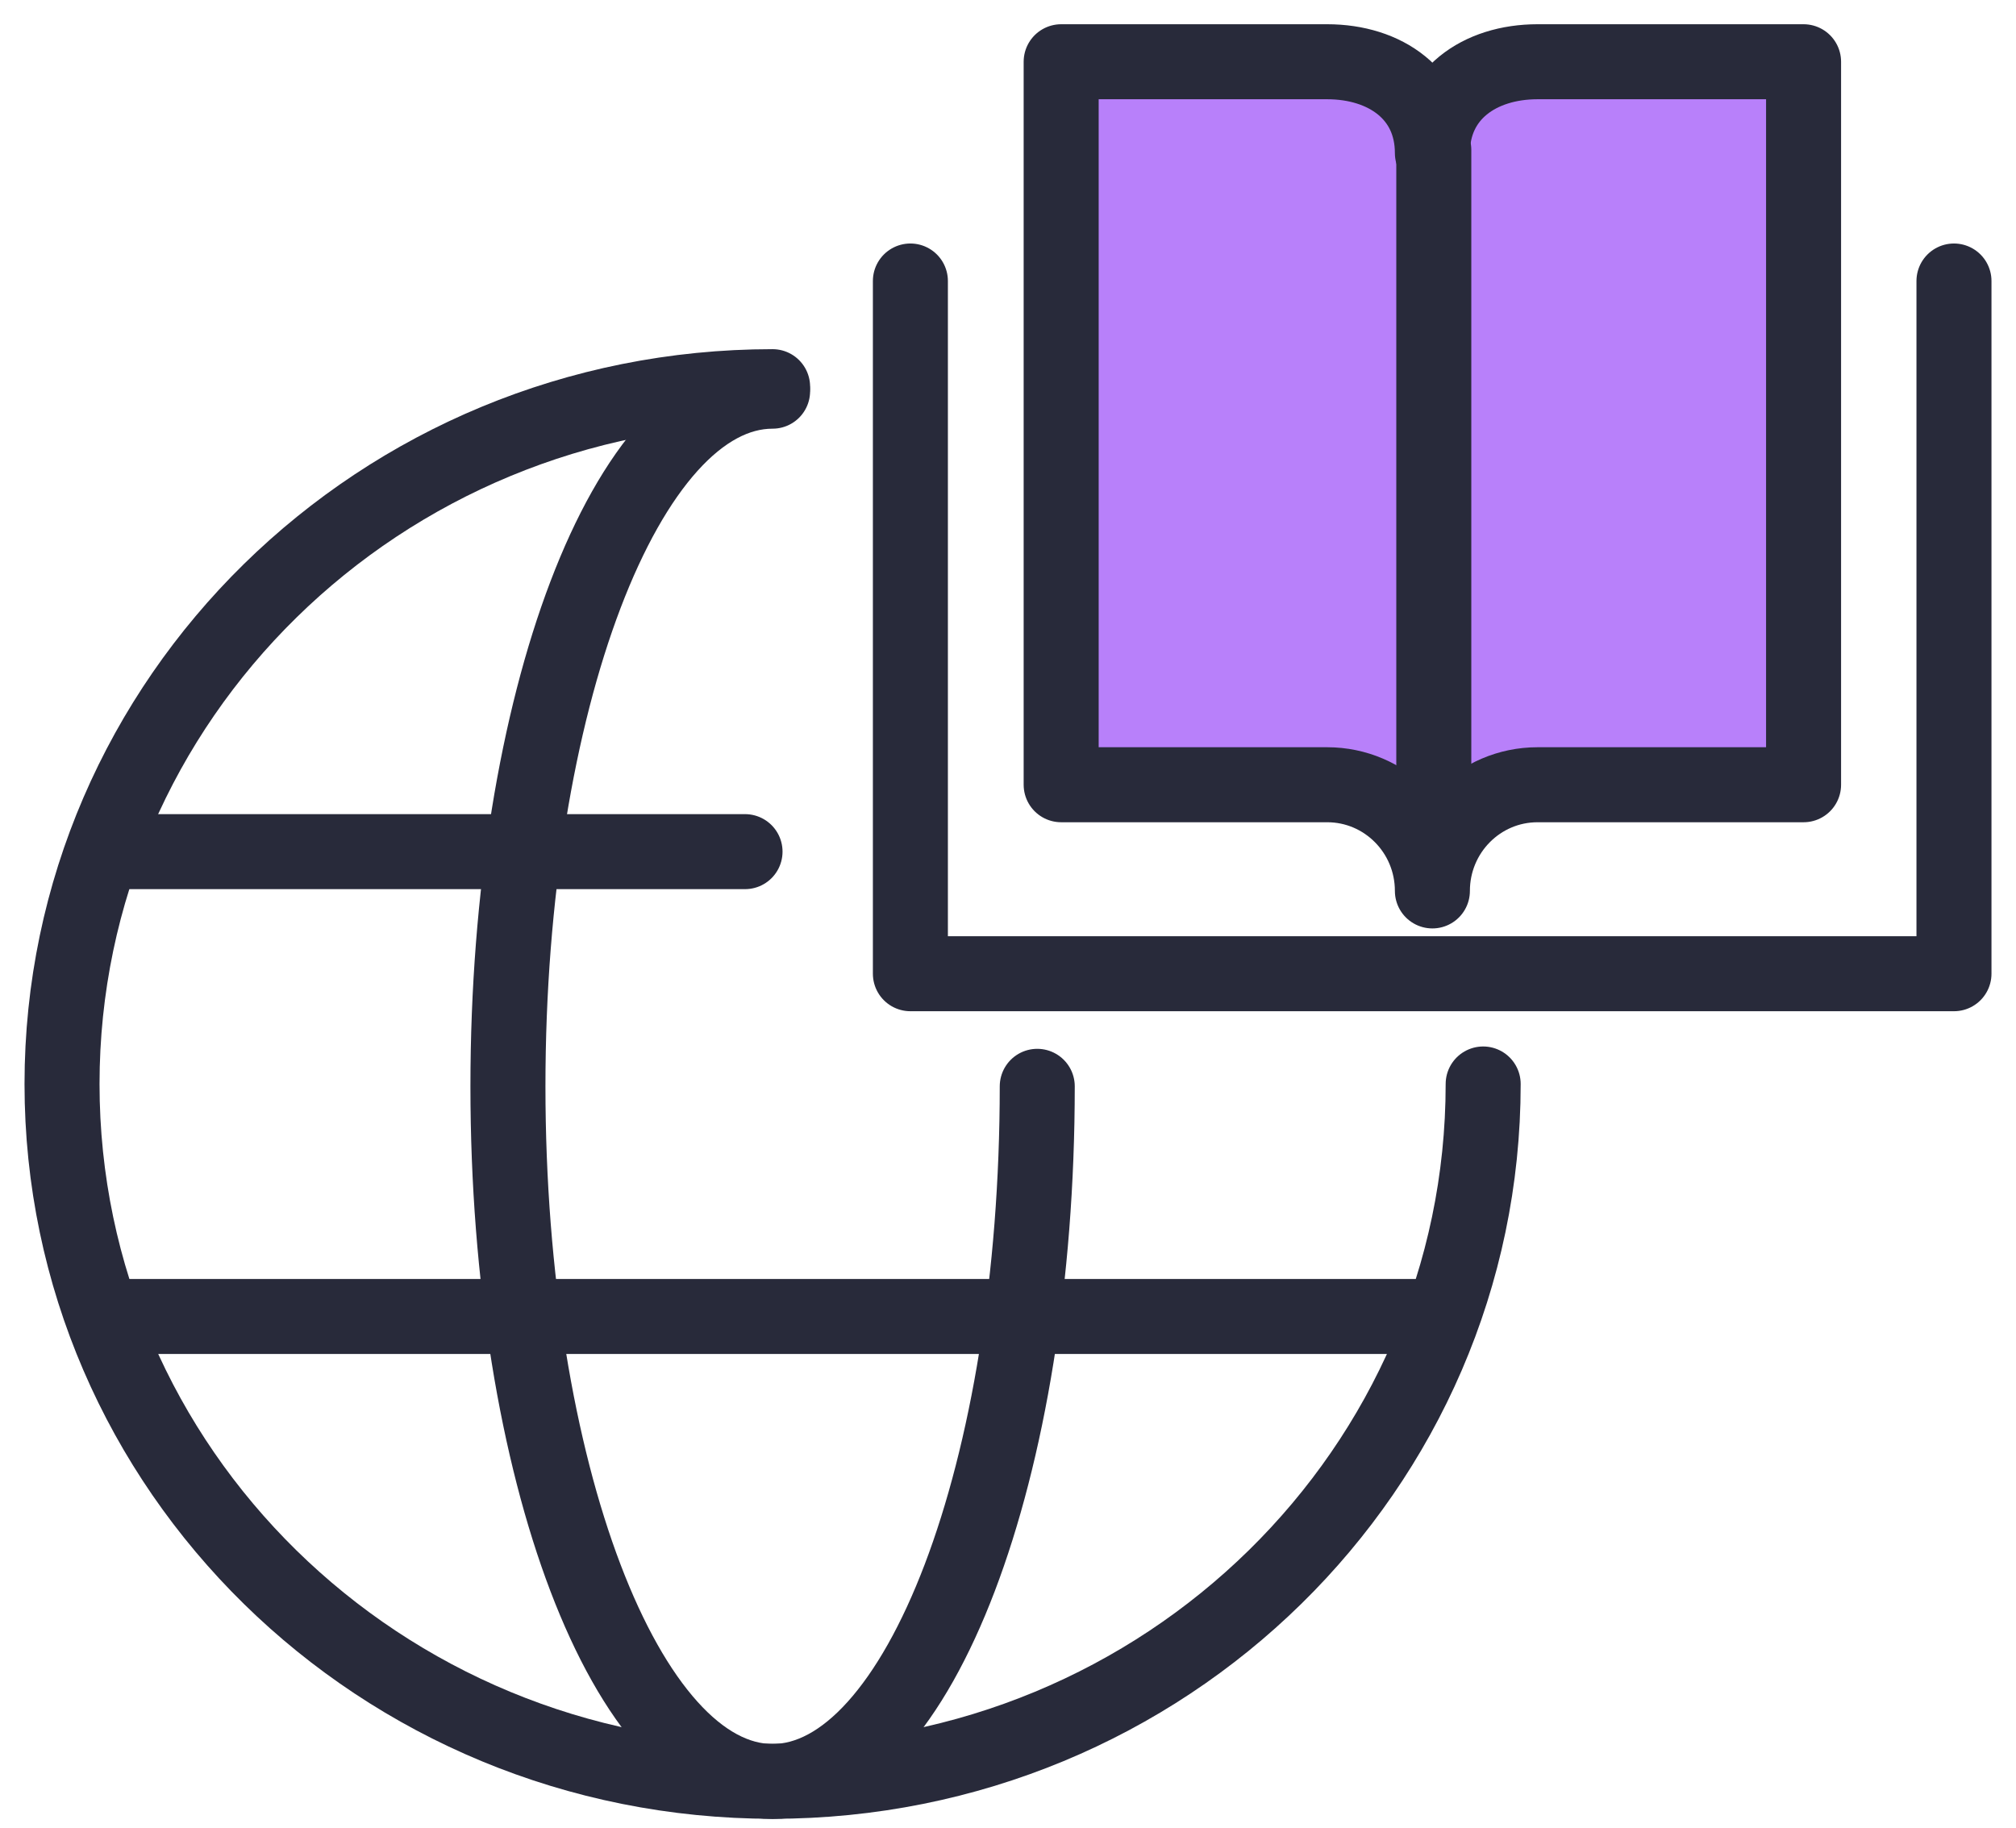
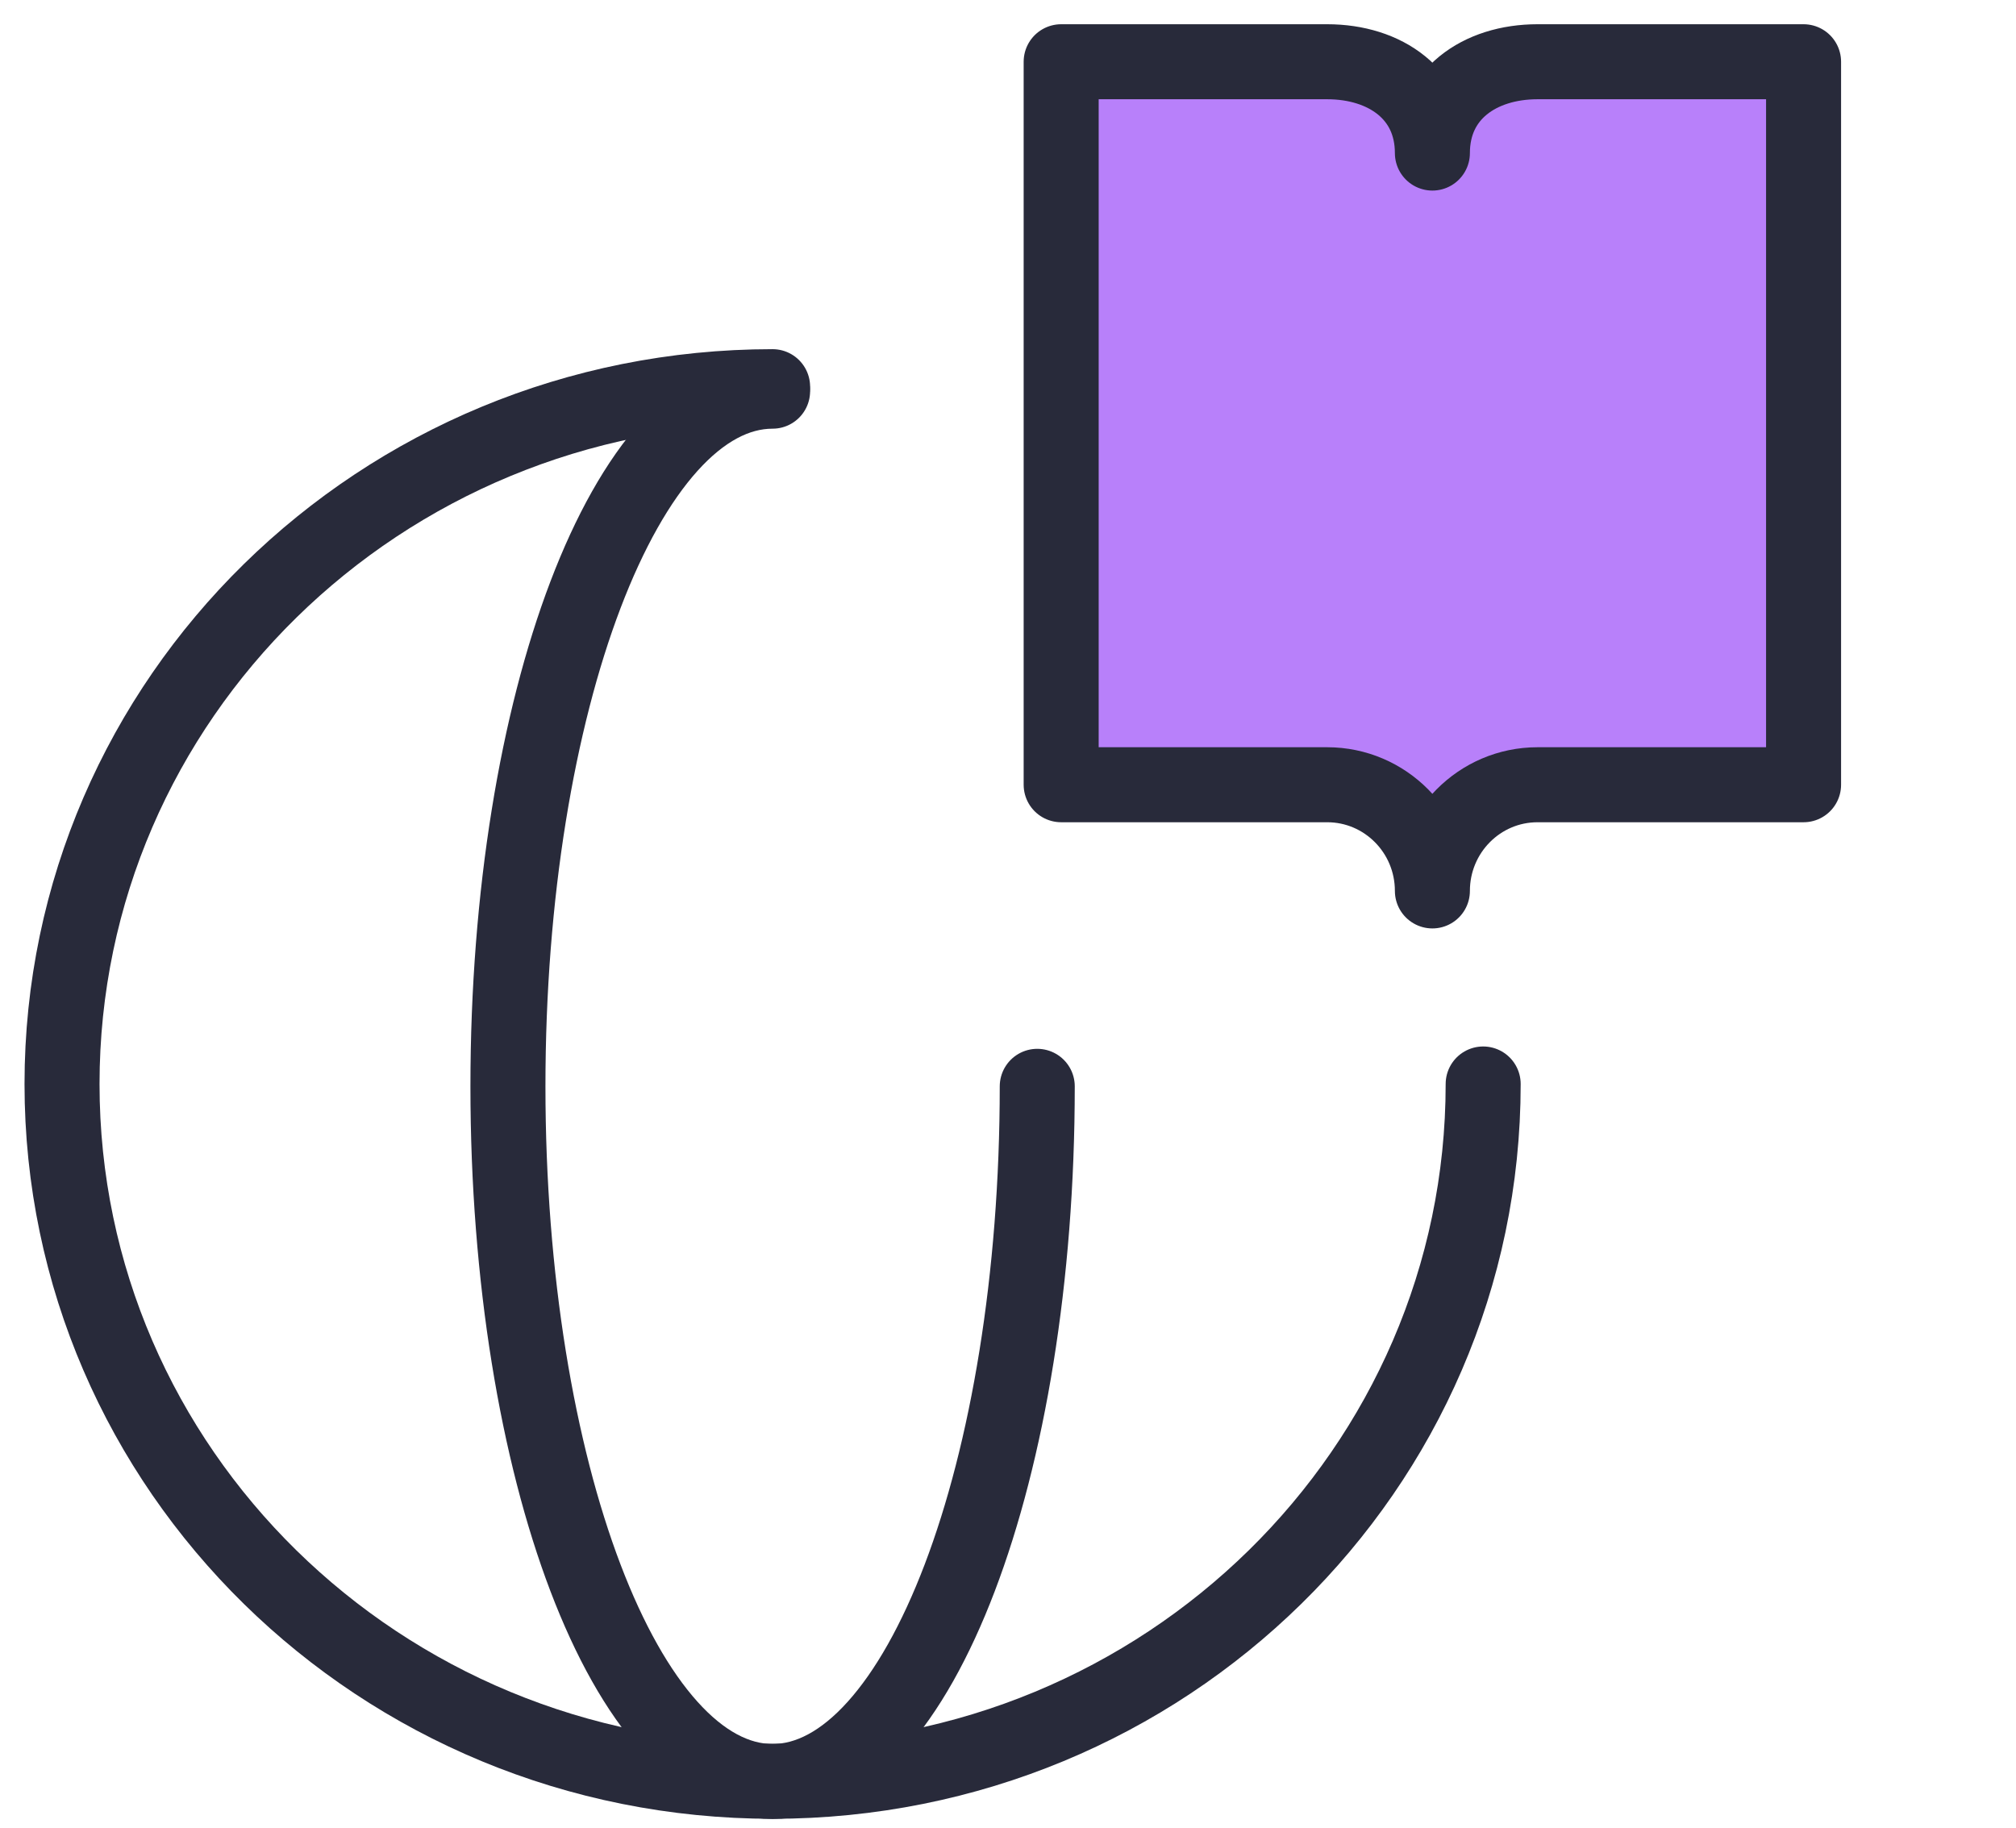
<svg xmlns="http://www.w3.org/2000/svg" width="43" height="39" viewBox="0 0 43 39" fill="none">
  <path d="M31.635 23.122C31.635 31.337 24.85 37.996 16.479 37.996C8.108 37.996 1.323 31.341 1.323 23.122C1.323 14.903 8.108 8.248 16.479 8.248" stroke="#282A3A" stroke-width="1.6" stroke-linecap="round" stroke-linejoin="round" />
  <path d="M22.124 23.172C22.124 31.36 19.595 38 16.479 38C13.363 38 10.834 31.36 10.834 23.172C10.834 14.984 13.363 8.344 16.479 8.344" stroke="#282A3A" stroke-width="1.6" stroke-linecap="round" stroke-linejoin="round" />
-   <path d="M2.23 28.081H30.728" stroke="#282A3A" stroke-width="1.6" stroke-linecap="round" stroke-linejoin="round" />
-   <path d="M2.23 18.166H15.891" stroke="#282A3A" stroke-width="1.6" stroke-linecap="round" stroke-linejoin="round" />
-   <path d="M41.677 5.994V20.77H19.418V5.994" stroke="#282A3A" stroke-width="1.6" stroke-linecap="round" stroke-linejoin="round" />
  <path d="M38.469 1.317H32.795C31.556 1.317 30.552 2.014 30.552 3.265C30.552 2.014 29.547 1.317 28.308 1.317H22.634V16.739H28.308C29.547 16.739 30.552 17.752 30.552 19.004C30.552 17.752 31.556 16.739 32.795 16.739H38.469V1.317Z" fill="#B880FA" stroke="#282A3A" stroke-width="1.6" stroke-linejoin="round" />
-   <path d="M30.582 3.198L30.582 17" stroke="#282A3A" stroke-width="1.6" stroke-linecap="round" stroke-linejoin="round" />
</svg>